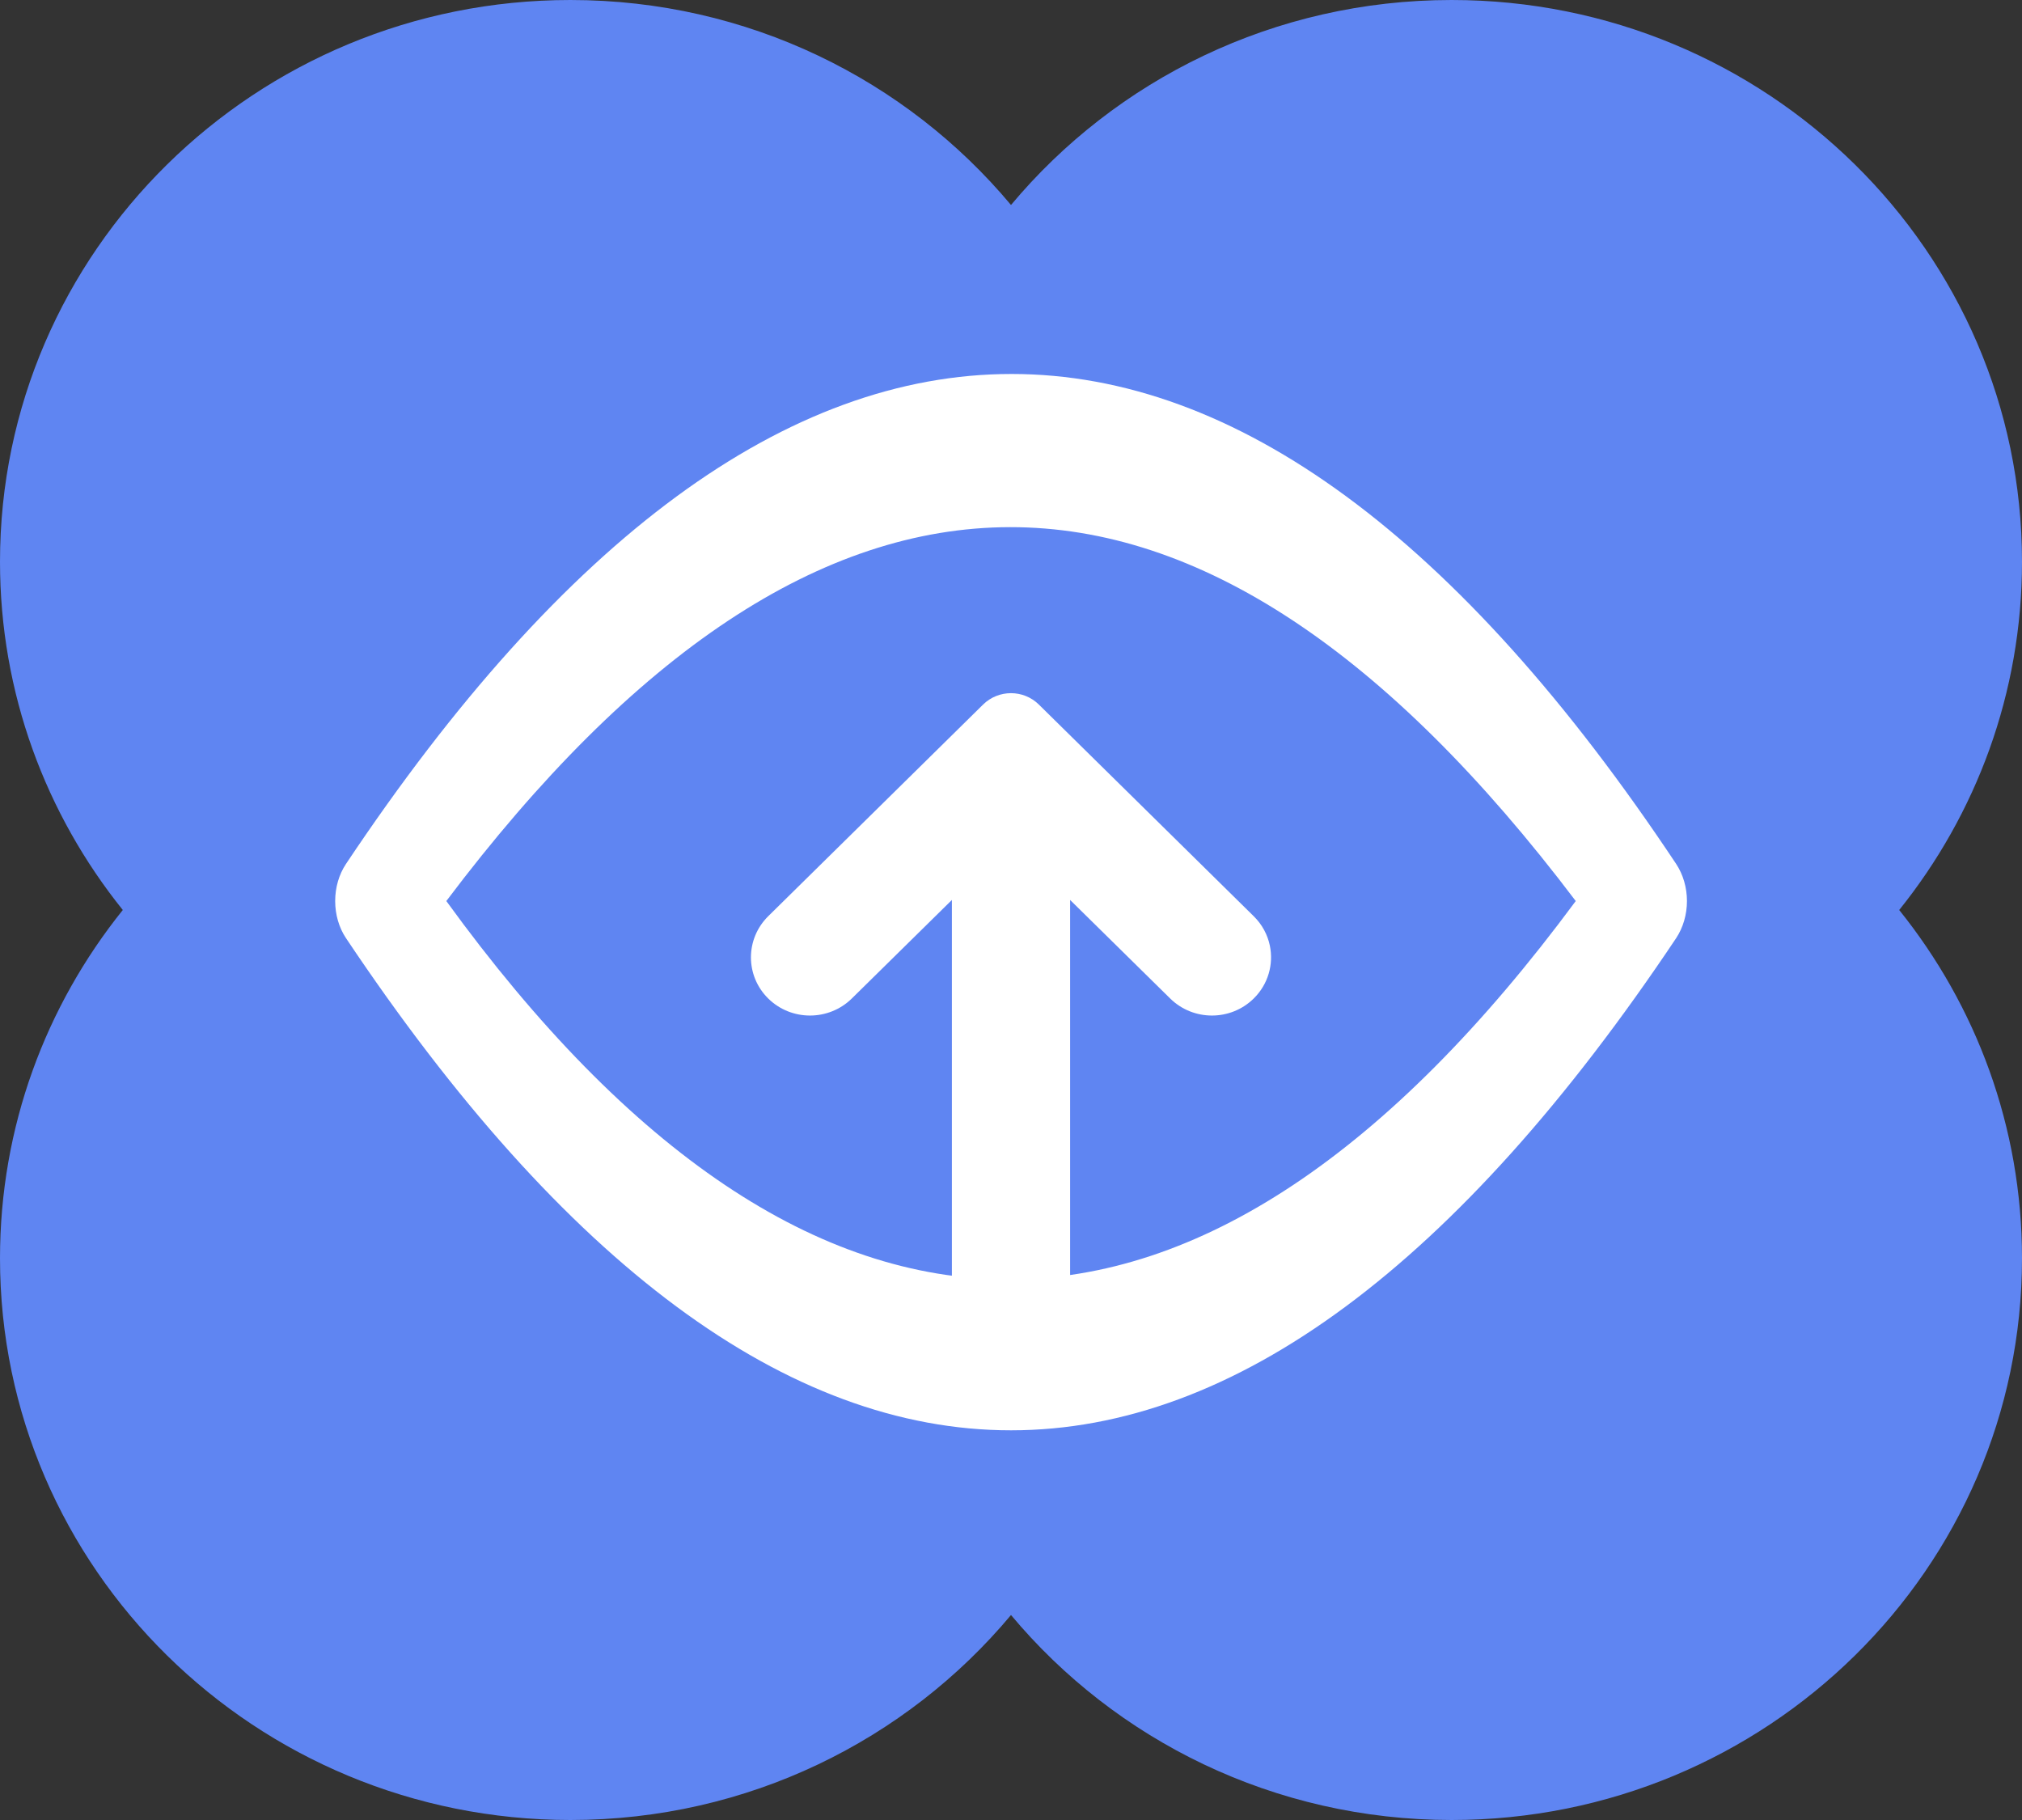
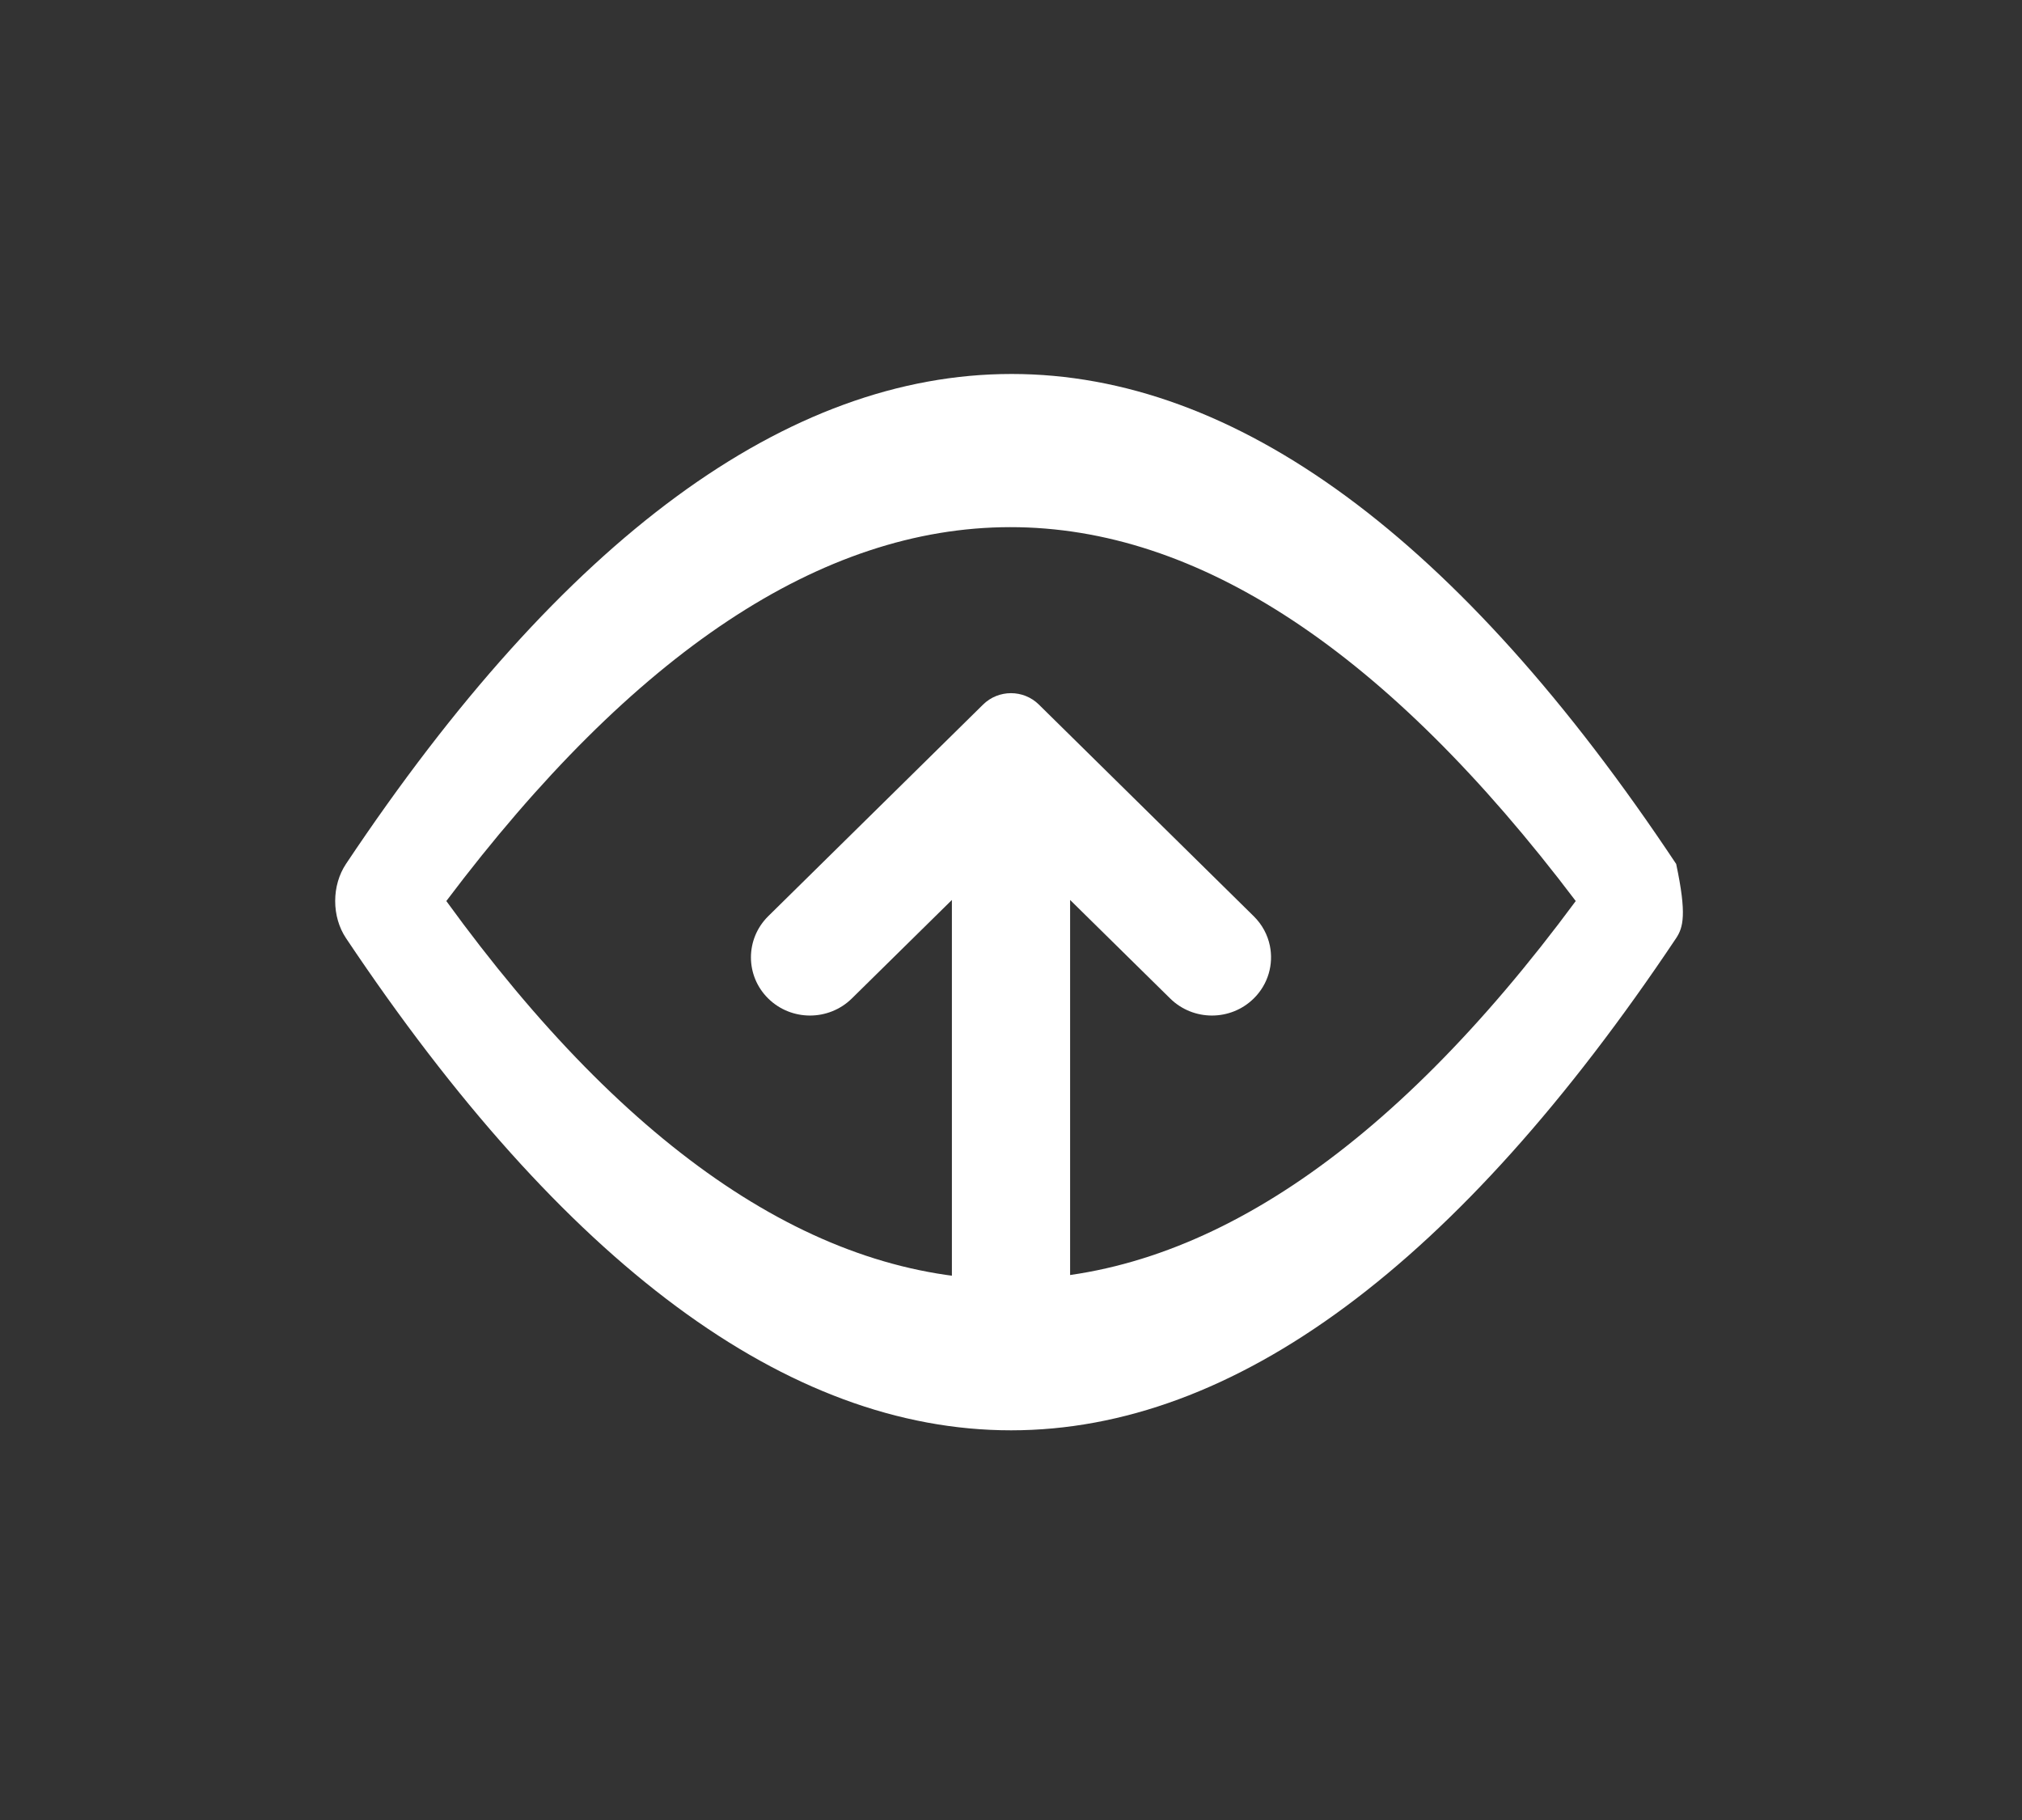
<svg xmlns="http://www.w3.org/2000/svg" width="30" height="27" viewBox="0 0 30 27" fill="none">
  <rect x="0" y="0" width="30" height="27" fill="#333333" stroke="none" />
-   <path fill-rule="evenodd" clip-rule="evenodd" d="M8.463 0C11.096 0 13.448 1.184 15 3.041C16.552 1.184 18.904 0 21.537 0C26.211 0 30 3.731 30 8.333C30 10.285 29.319 12.08 28.178 13.5C29.319 14.92 30 16.715 30 18.667C30 23.269 26.211 27 21.537 27C18.904 27 16.552 25.816 15 23.959C13.448 25.816 11.096 27 8.463 27C3.789 27 0 23.269 0 18.667C0 16.715 0.681 14.92 1.822 13.5C0.681 12.08 0 10.285 0 8.333C0 3.731 3.789 0 8.463 0Z" fill="#5F85F2" />
-   <path fill-rule="evenodd" clip-rule="evenodd" d="M5.133 12.817C11.599 3.125 18.424 3.125 24.869 12.817C24.972 12.973 25.029 13.167 25.029 13.367C25.029 13.567 24.972 13.761 24.869 13.917C21.632 18.759 18.316 21.219 15.001 21.219C11.685 21.219 8.37 18.759 5.133 13.917C5.029 13.761 4.973 13.567 4.973 13.367C4.973 13.167 5.029 12.973 5.133 12.817ZM23.379 13.367C17.837 20.864 12.044 20.84 6.622 13.367C12.186 5.984 17.776 5.959 23.379 13.367Z" fill="white" />
+   <path fill-rule="evenodd" clip-rule="evenodd" d="M5.133 12.817C11.599 3.125 18.424 3.125 24.869 12.817C25.029 13.567 24.972 13.761 24.869 13.917C21.632 18.759 18.316 21.219 15.001 21.219C11.685 21.219 8.37 18.759 5.133 13.917C5.029 13.761 4.973 13.567 4.973 13.367C4.973 13.167 5.029 12.973 5.133 12.817ZM23.379 13.367C17.837 20.864 12.044 20.84 6.622 13.367C12.186 5.984 17.776 5.959 23.379 13.367Z" fill="white" />
  <path fill-rule="evenodd" clip-rule="evenodd" d="M11.398 13.592C11.056 13.93 11.056 14.476 11.398 14.813C11.74 15.15 12.295 15.15 12.638 14.813L14.123 13.351V19.676H15.877V13.351L17.362 14.813C17.704 15.15 18.259 15.15 18.601 14.813C18.817 14.601 18.897 14.305 18.841 14.031C18.808 13.87 18.728 13.717 18.601 13.592L15.413 10.452C15.185 10.227 14.815 10.227 14.586 10.452L11.398 13.592Z" fill="white" />
</svg>